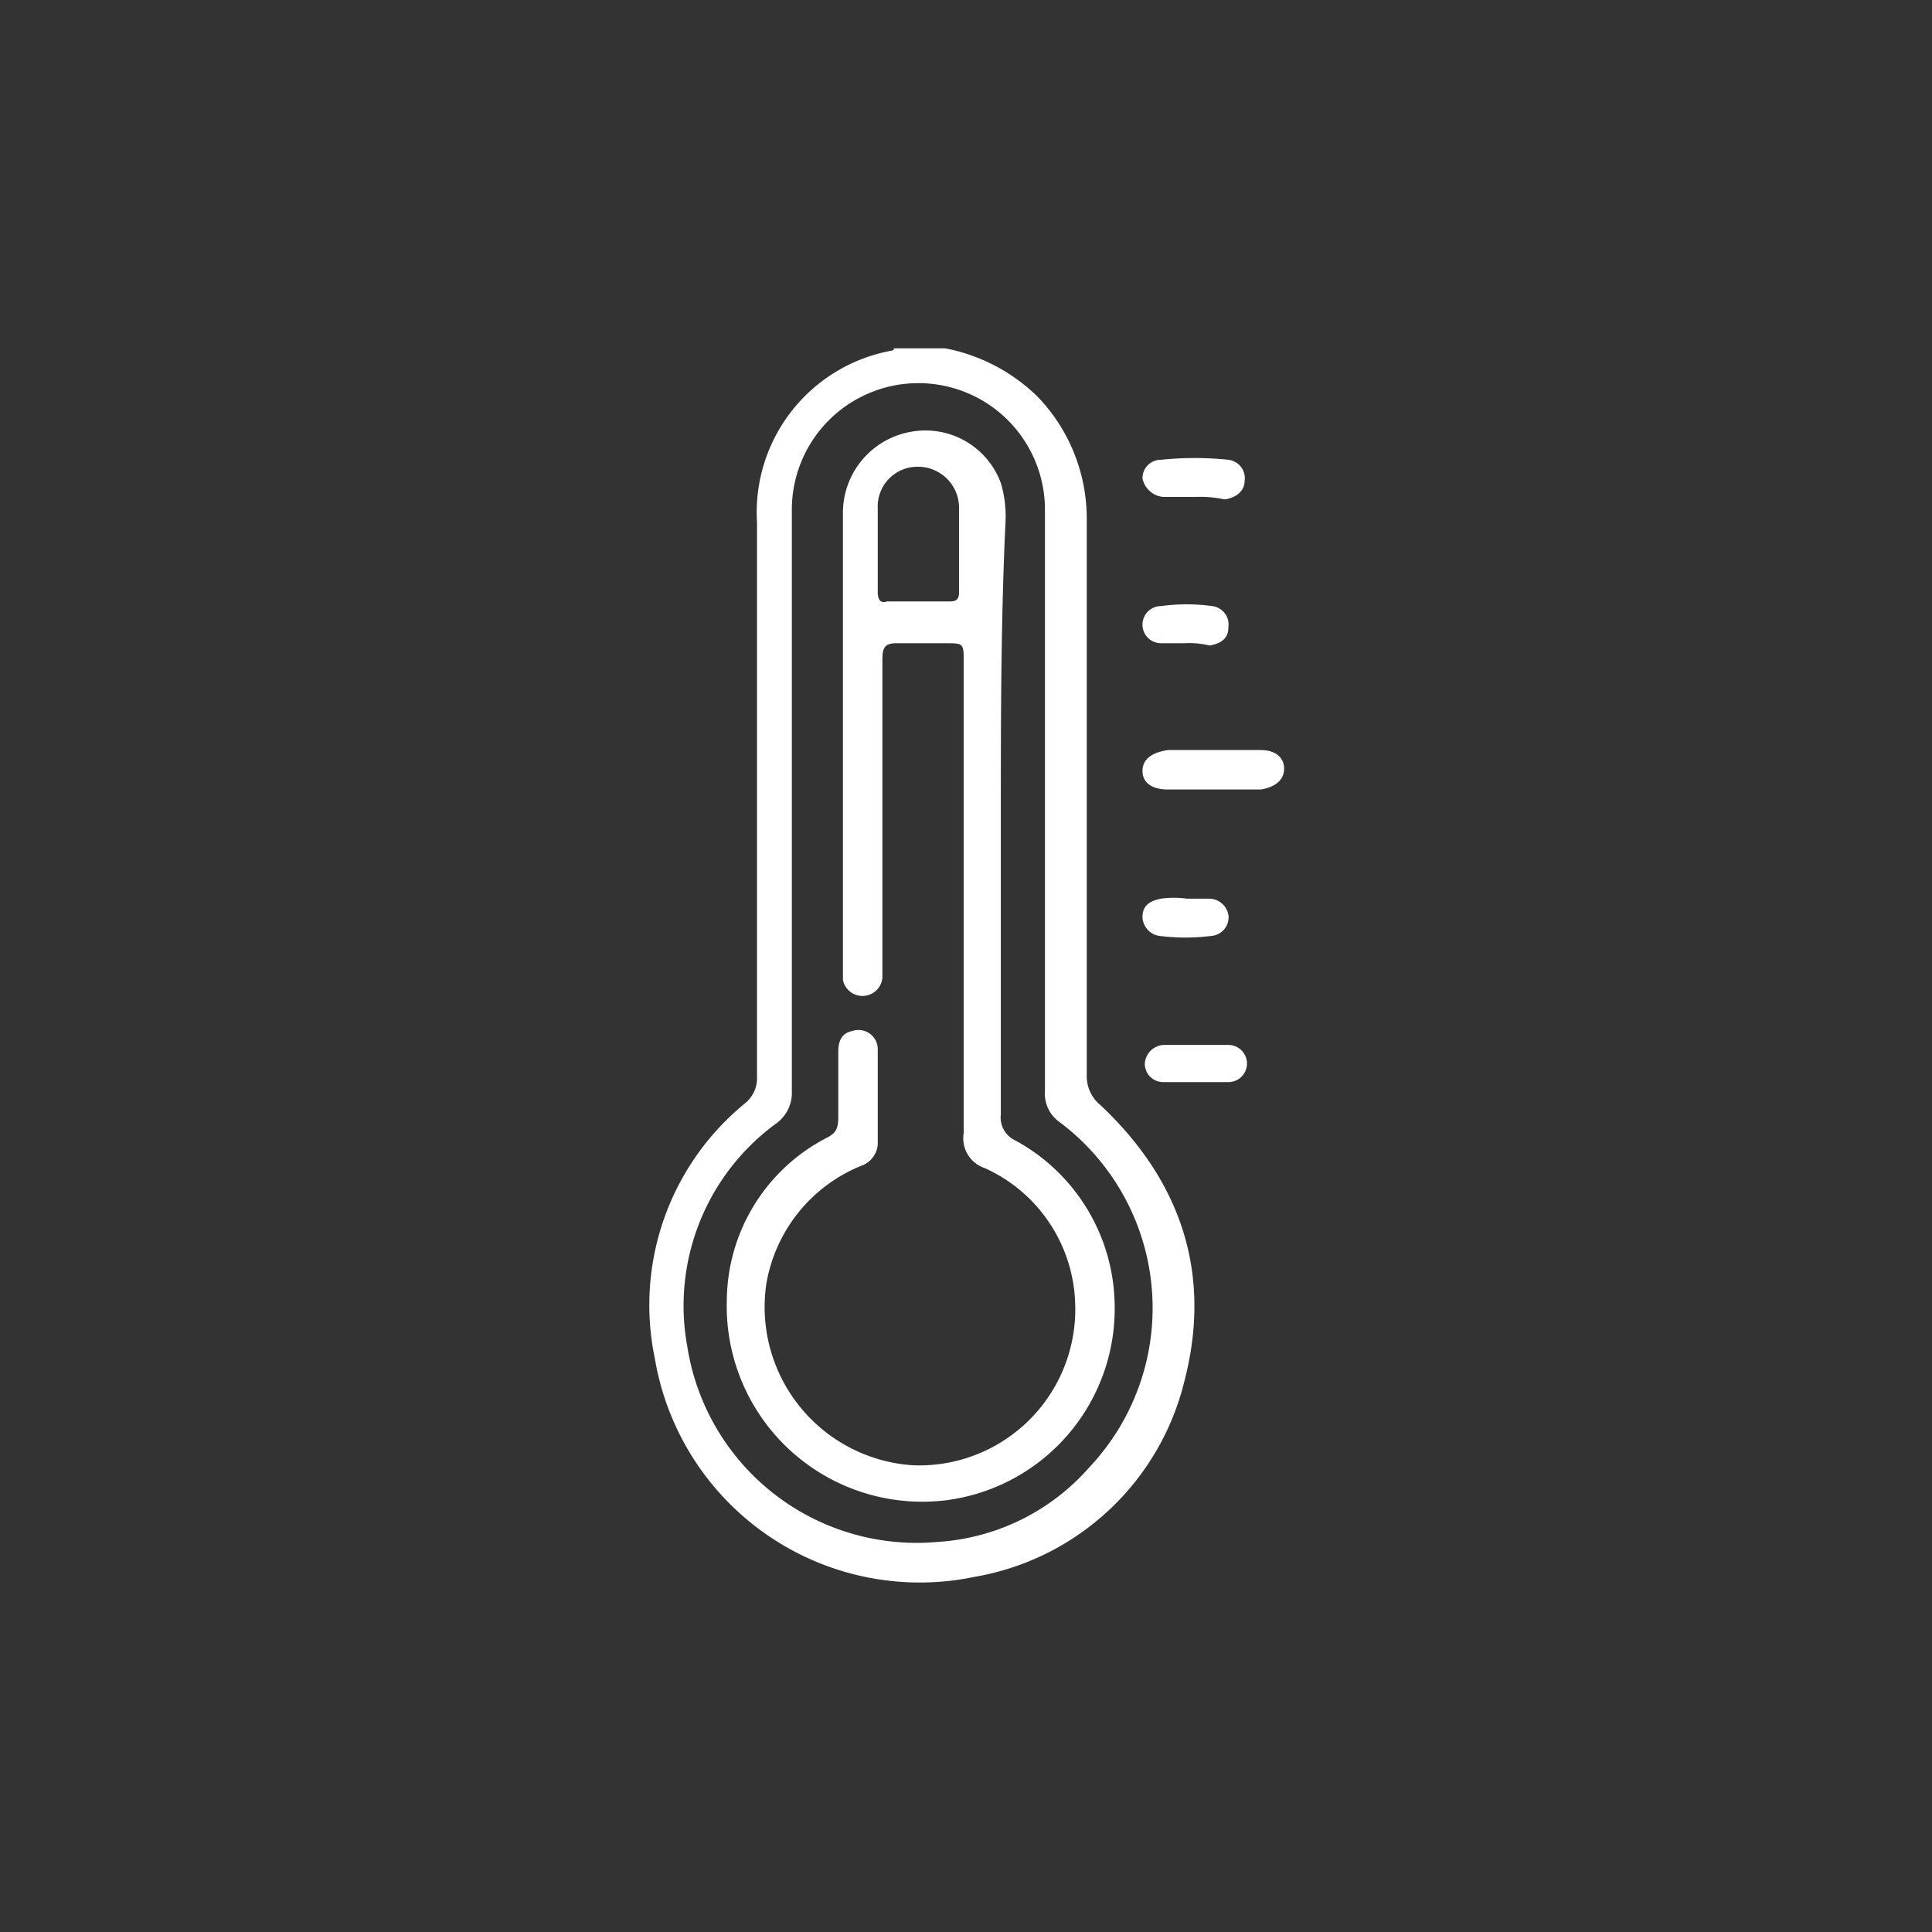
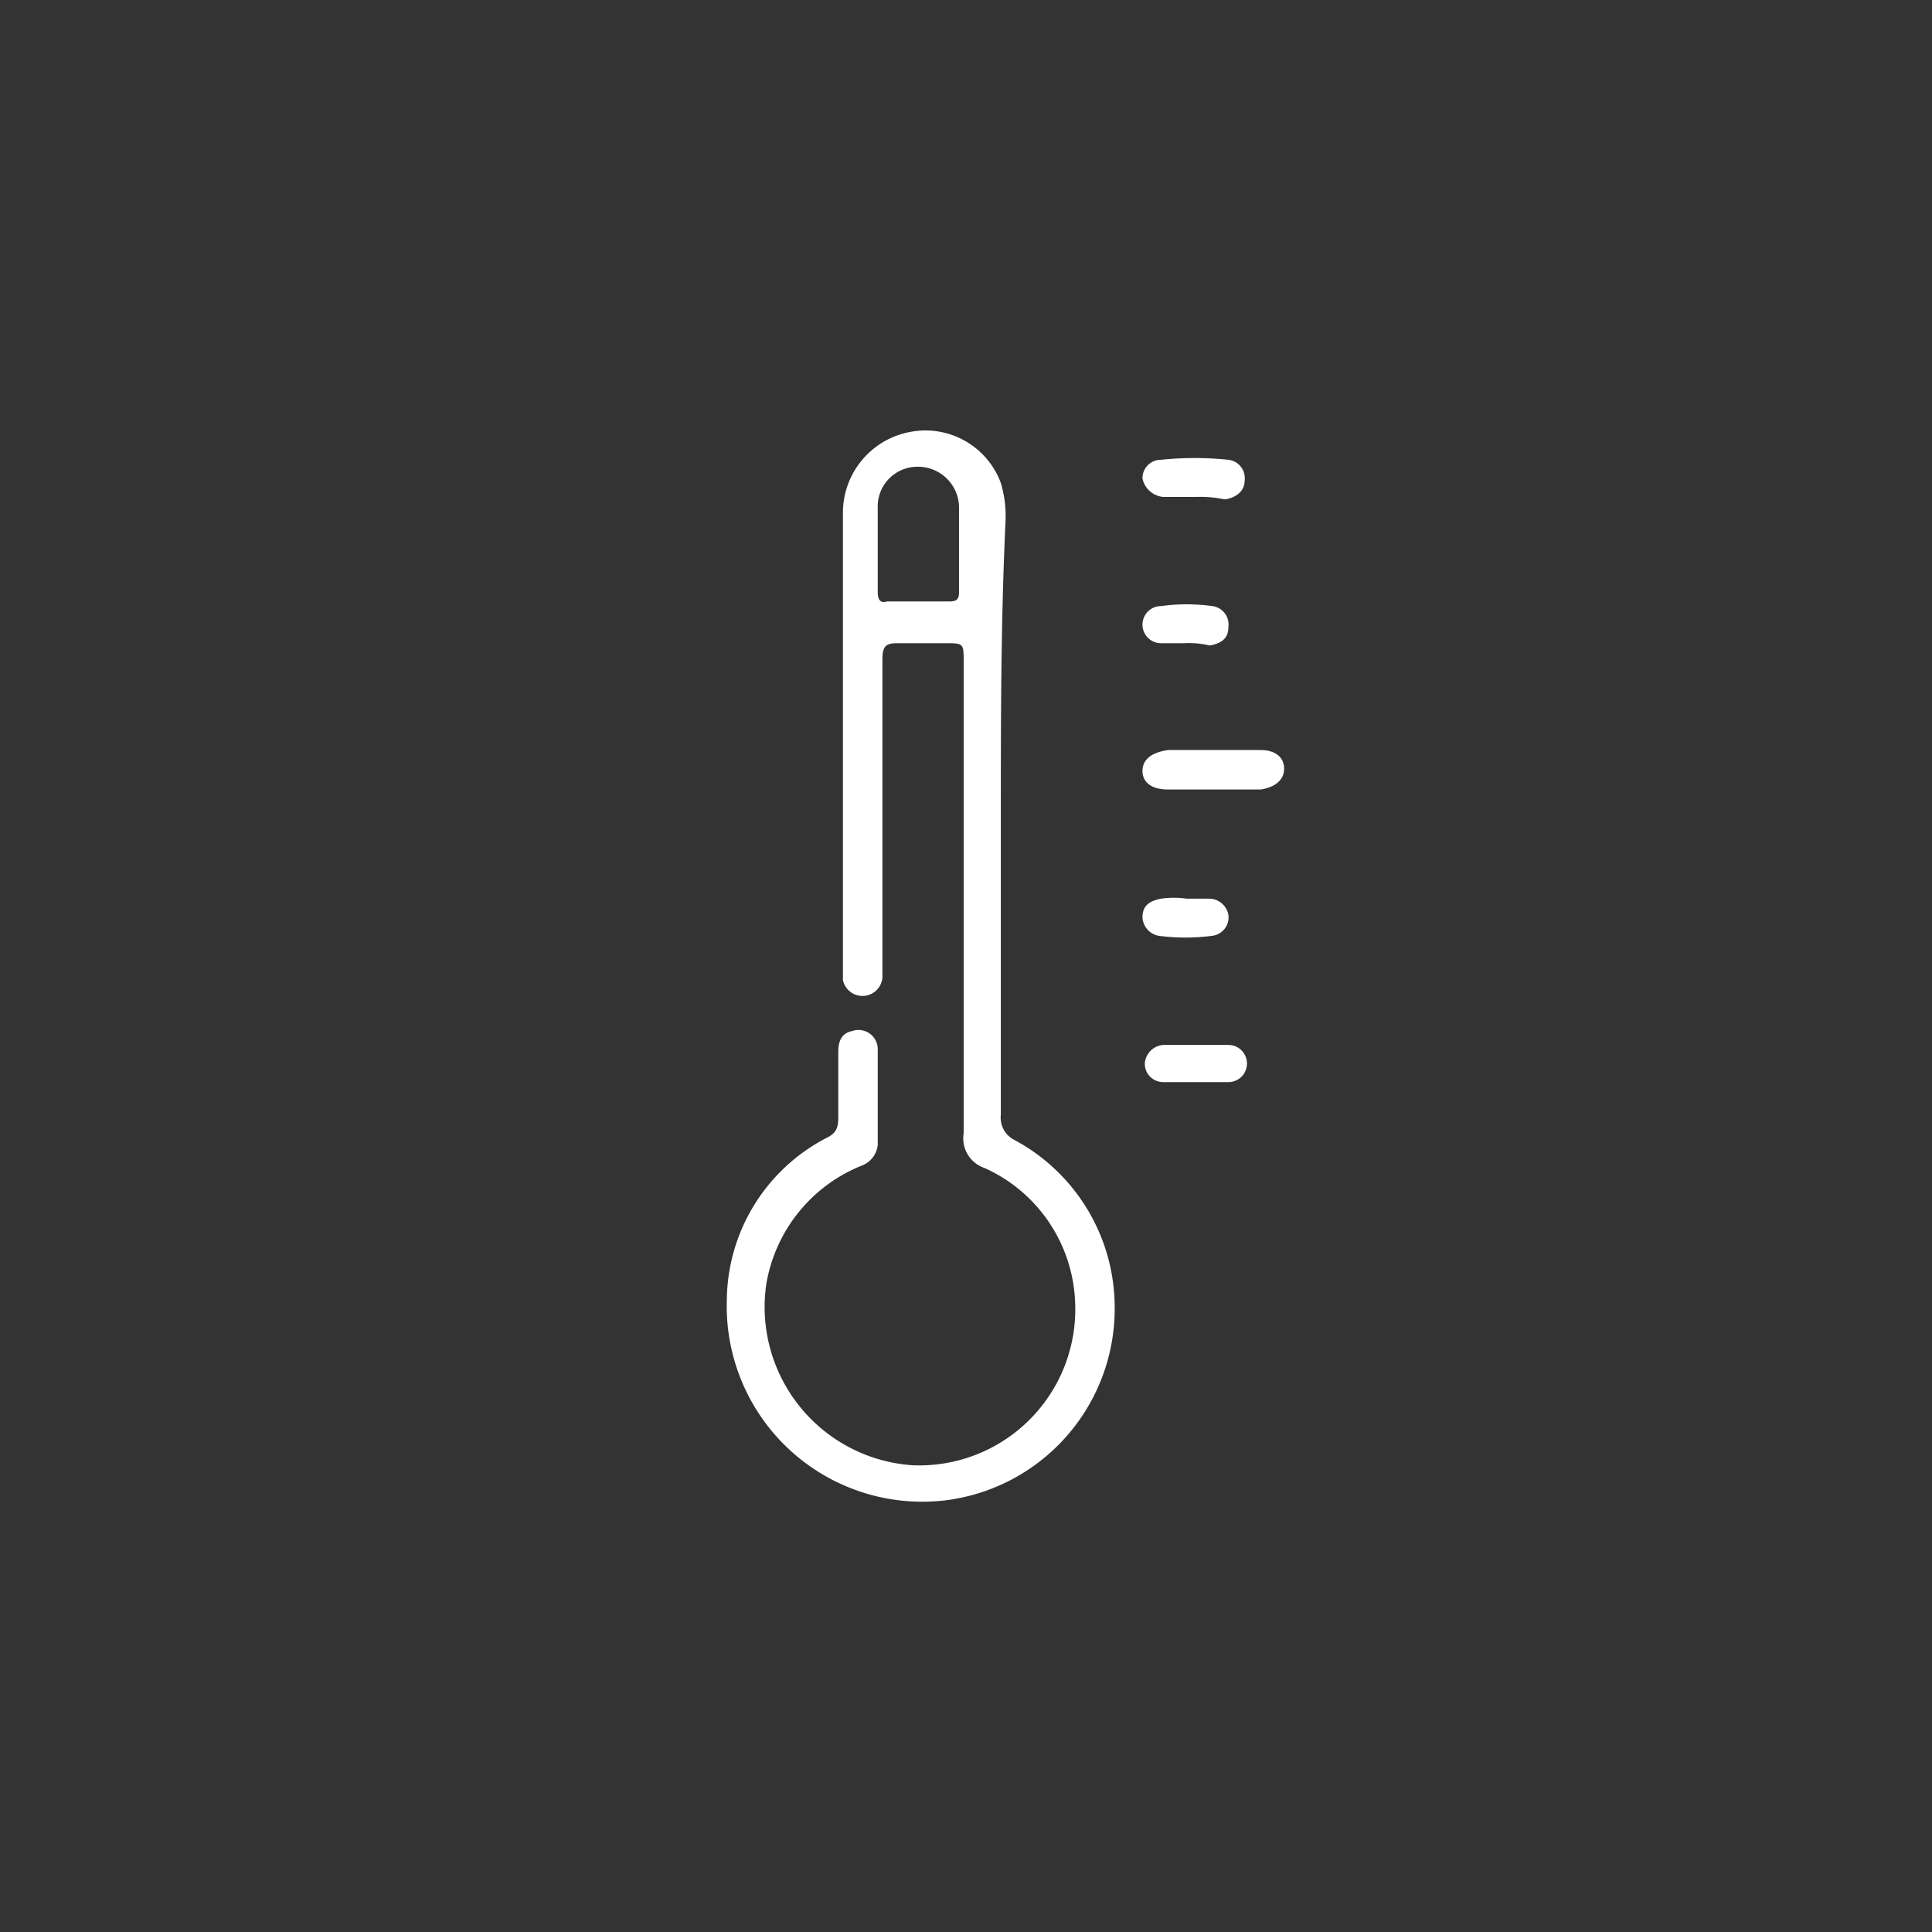
<svg xmlns="http://www.w3.org/2000/svg" id="Layer_1" data-name="Layer 1" viewBox="0 0 83.2 83.2">
  <rect x="0" y="0" width="83.2" height="83.2" fill="#333333" stroke="none" />
  <defs>
    <style>.cls-1{fill:#fff;}</style>
  </defs>
  <title>advantage-5</title>
-   <path class="cls-1" d="M40.7,15a7.78,7.78,0,0,1,4,2.1,7.57,7.57,0,0,1,2.1,5.3V46.3a1.61,1.61,0,0,0,.6,1.3c3.5,3.3,4.8,7.3,3.6,11.9a11.26,11.26,0,0,1-9,8.4,11.57,11.57,0,0,1-13.8-9.4,11.22,11.22,0,0,1,3.9-11,1.39,1.39,0,0,0,.5-1v-24a7.08,7.08,0,0,1,5.8-7.4.1.1,0,0,0,.1-.1ZM45,34.6h0V21.9a5.45,5.45,0,0,0-10.9.1V47a1.62,1.62,0,0,1-.7,1.4A9.72,9.72,0,0,0,29.6,58a10,10,0,0,0,10.8,8.4,9.46,9.46,0,0,0,6.5-3.2,10,10,0,0,0-1.3-14.9A1.49,1.49,0,0,1,45,47Z" />
  <path class="cls-1" d="M52.3,34h-2c-.7,0-1.1-.3-1.1-.8s.4-.8,1.1-.9h4c.6,0,1,.3,1,.8s-.4.8-1,.9Z" />
  <path class="cls-1" d="M51.5,21.4H50.1a1,1,0,0,1-.9-.8.79.79,0,0,1,.8-.8,14,14,0,0,1,2.9,0,.8.8,0,0,1,.7.9c0,.4-.3.7-.8.8h-.1a4.87,4.87,0,0,0-1.2-.1Z" />
  <path class="cls-1" d="M51.4,46.6H50.1a.79.79,0,0,1-.8-.8.86.86,0,0,1,.8-.8h2.8a.8.8,0,0,1,0,1.6H51.4Z" />
  <path class="cls-1" d="M51,27.7H50a.8.8,0,1,1,0-1.6,8.1,8.1,0,0,1,2.2,0,.8.8,0,0,1,.7.9c0,.5-.3.7-.8.8a3.75,3.75,0,0,0-1.1-.1Z" />
  <path class="cls-1" d="M51.1,38.7h1a.85.85,0,0,1,.8.7.8.8,0,0,1-.7.9,8.85,8.85,0,0,1-2.3,0,.85.85,0,0,1-.7-.8c0-.5.3-.7.8-.8a4,4,0,0,1,1.1,0Z" />
  <path class="cls-1" d="M43.1,35.3V48a1.08,1.08,0,0,0,.6,1.1,8.18,8.18,0,0,1,4.3,7,8.32,8.32,0,0,1-7.2,8.5A8.42,8.42,0,0,1,31.3,56a7.94,7.94,0,0,1,4.3-7c.4-.2.5-.4.5-.9V45.3c0-.4.1-.8.6-.9a.83.83,0,0,1,1.1.8v4.1a1.07,1.07,0,0,1-.7.9A6.69,6.69,0,0,0,33,55.3a6.83,6.83,0,0,0,6.3,7.8,6.72,6.72,0,0,0,7-7,6.61,6.61,0,0,0-3.9-5.8,1.35,1.35,0,0,1-.9-1.5V28.5c0-.8,0-.8-.8-.8H38.6c-.5,0-.6.2-.6.7V42.1a.86.86,0,0,1-1.7.1V22.1a3.54,3.54,0,0,1,2.9-3.5,3.46,3.46,0,0,1,3.9,2.2,5,5,0,0,1,.2,1.7C43.1,26.8,43.1,31,43.1,35.3ZM37.8,23.7v1.8c0,.3.1.5.4.4h2.7c.3,0,.4-.1.4-.4V21.8a1.77,1.77,0,0,0-1.8-1.7,1.71,1.71,0,0,0-1.7,1.8Z" />
</svg>